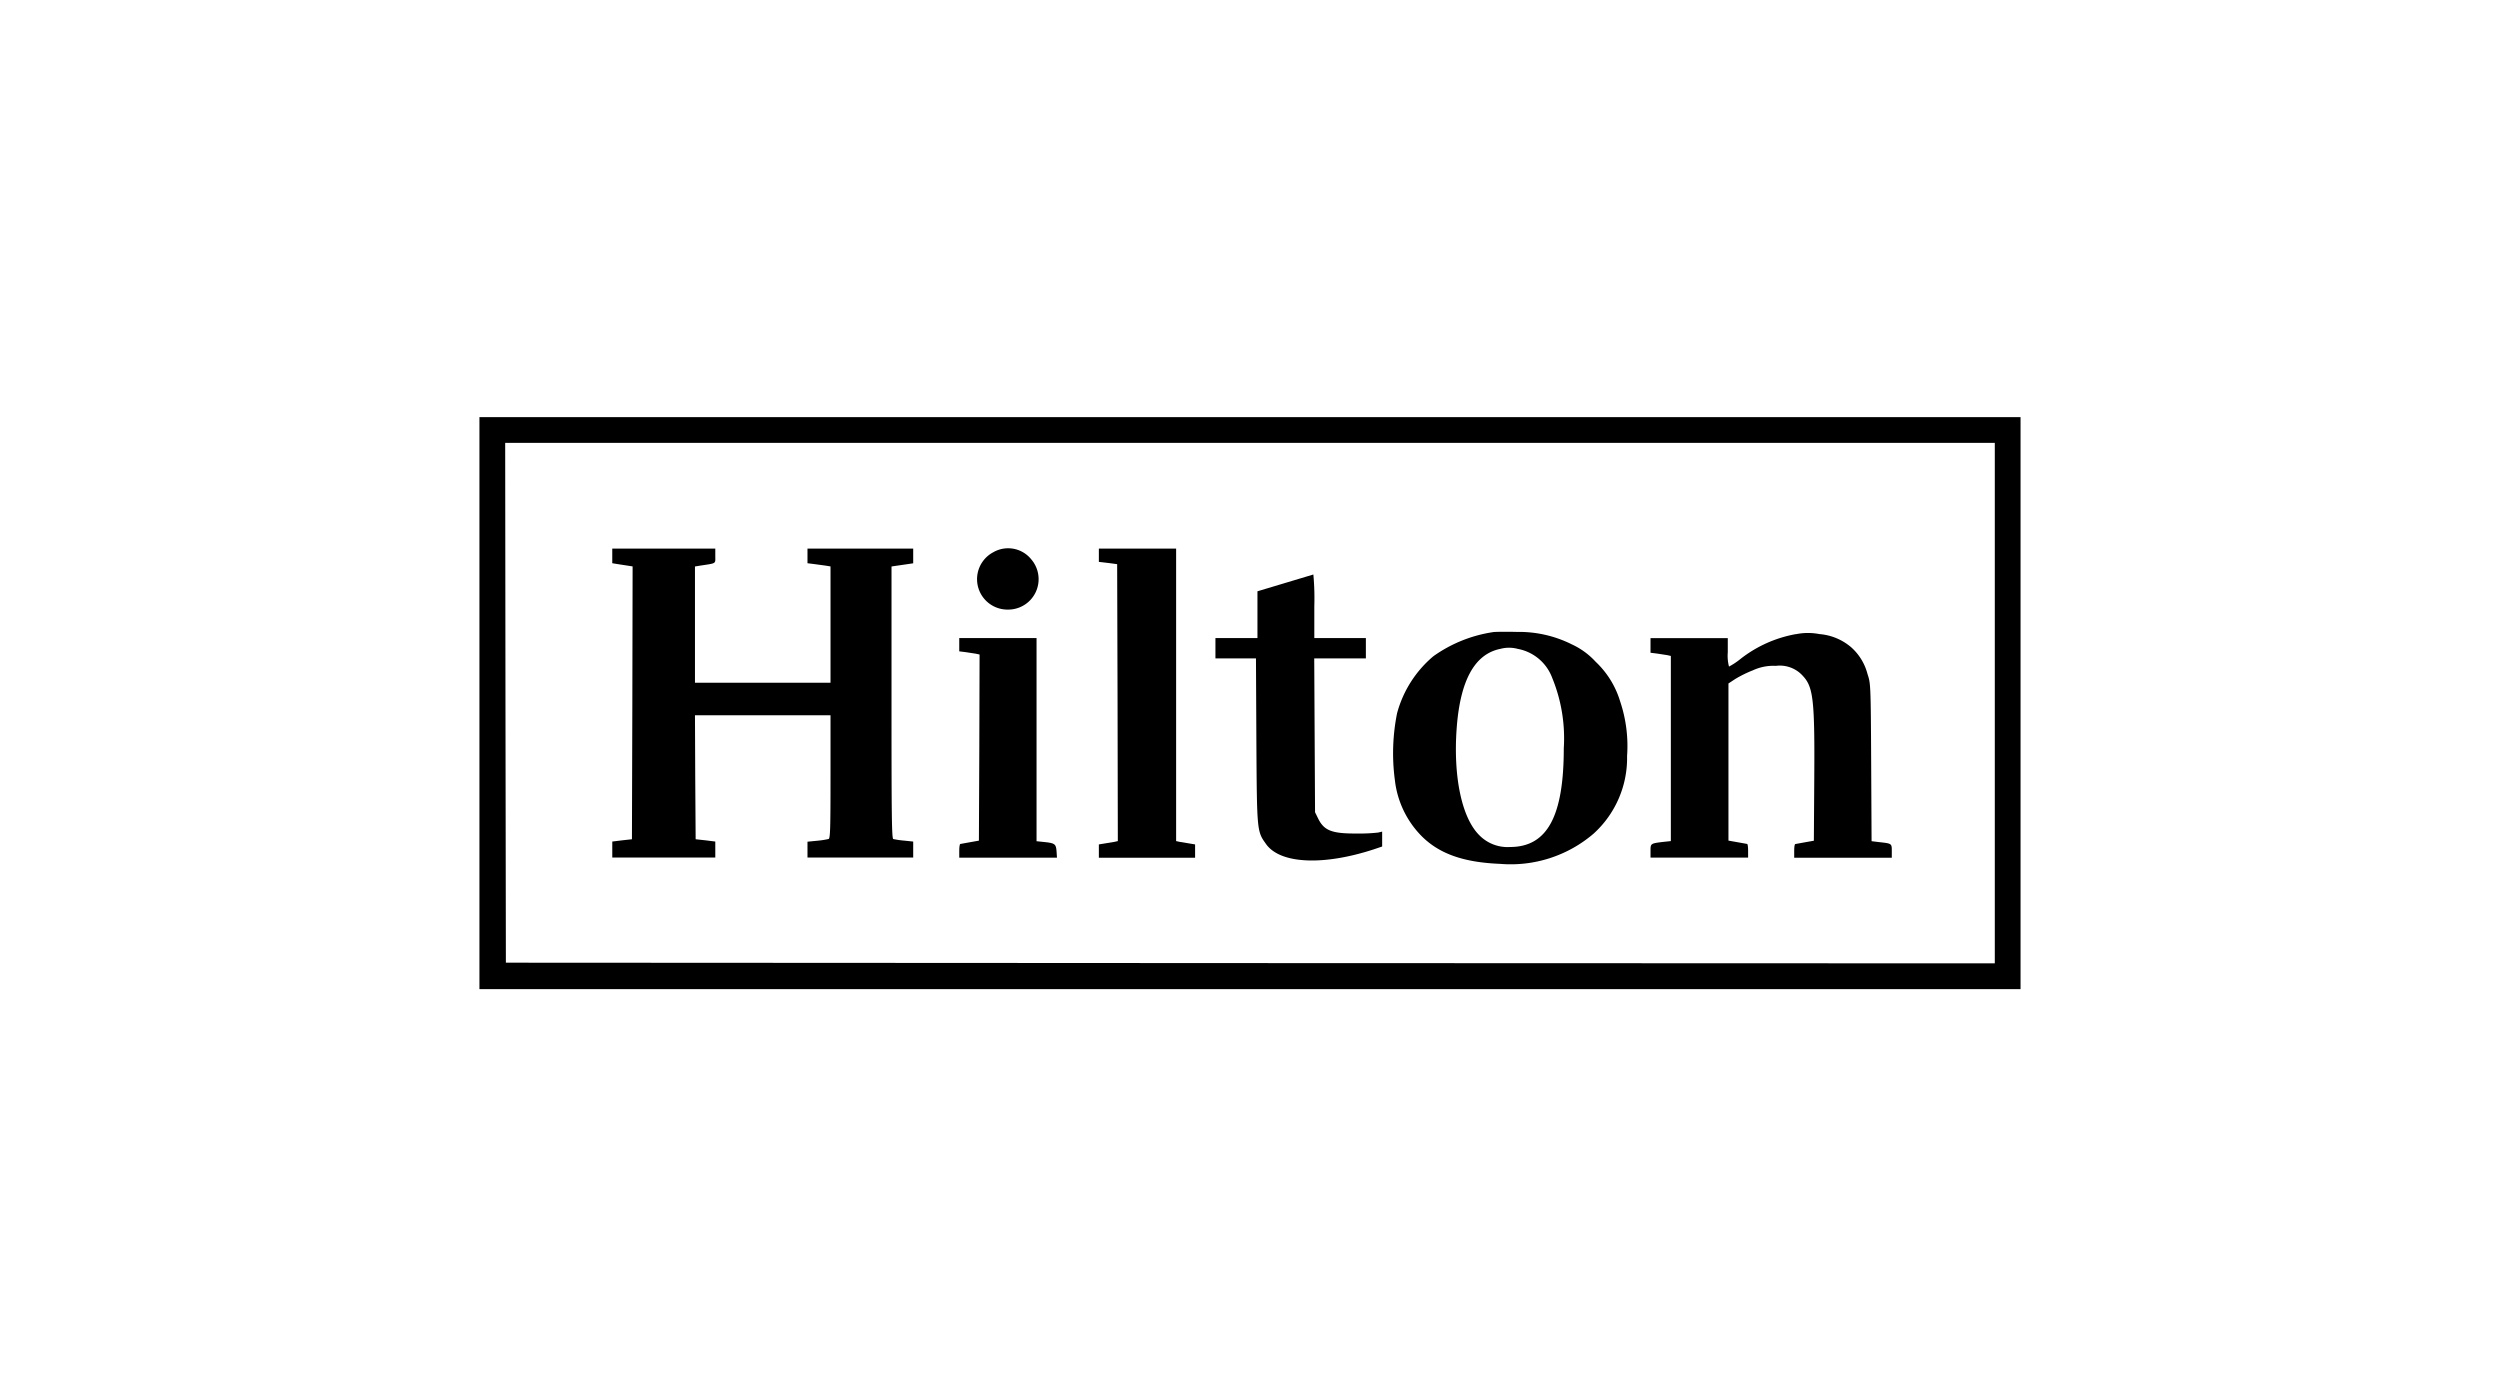
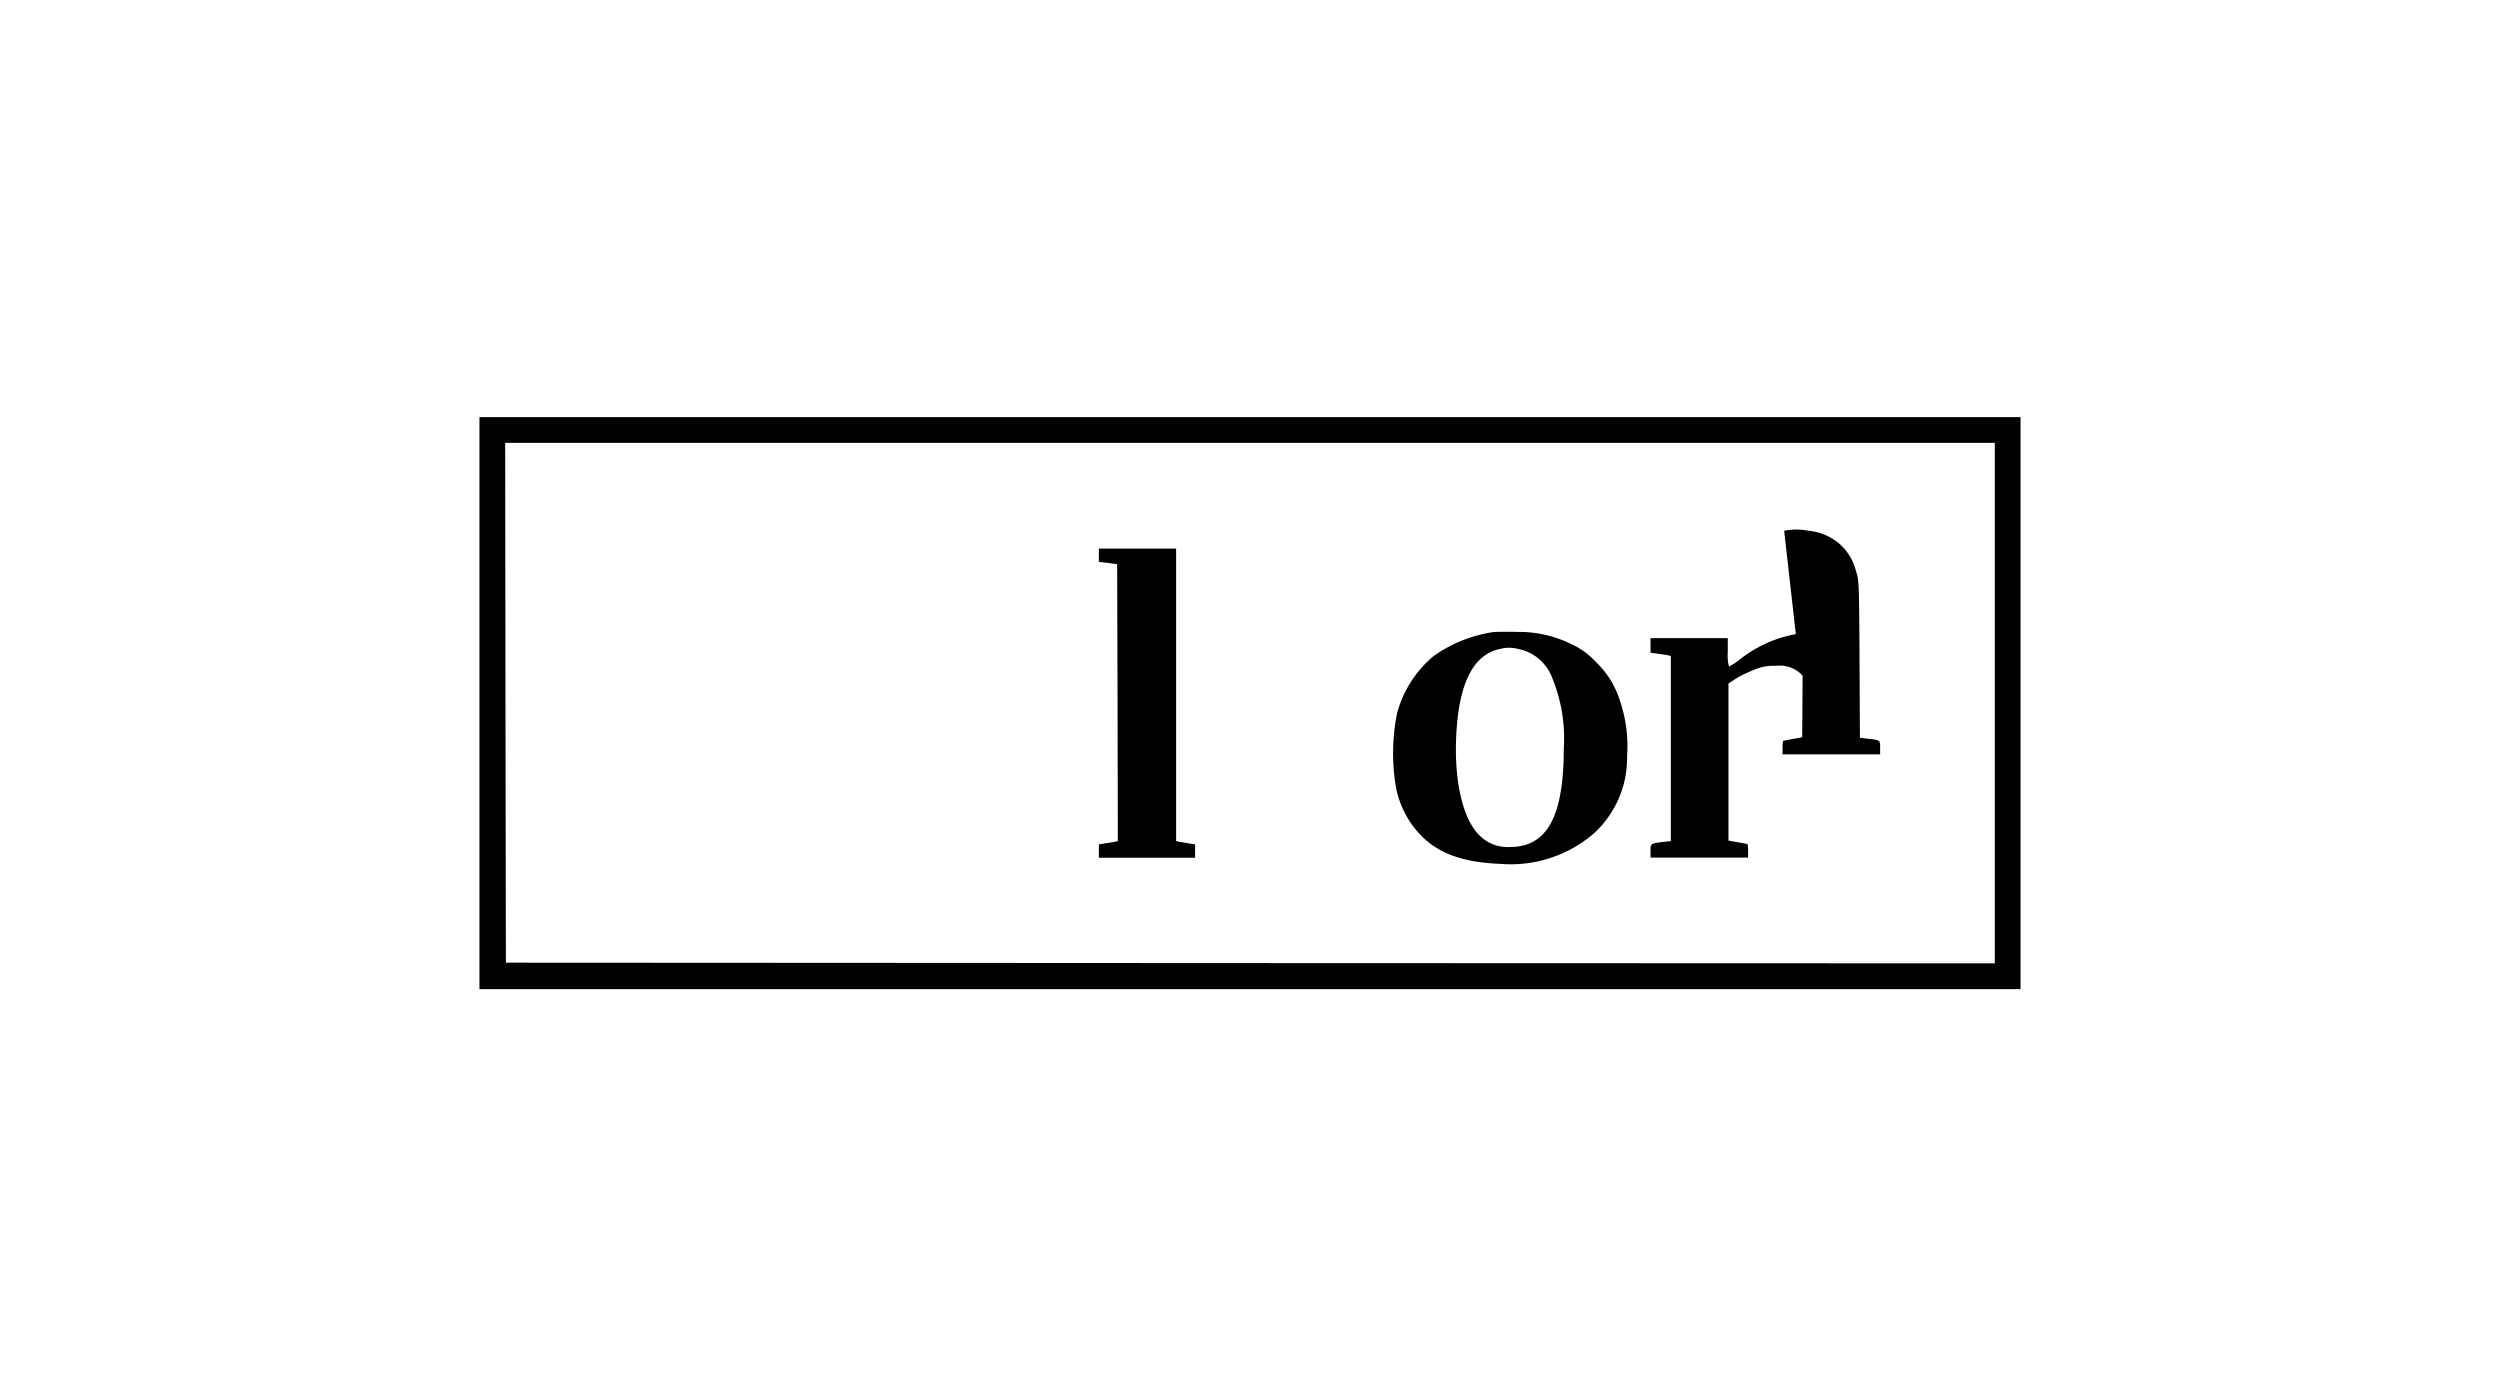
<svg xmlns="http://www.w3.org/2000/svg" width="160" height="89" viewBox="0 0 160 89">
  <defs>
    <clipPath id="a">
      <rect width="98.631" height="36.607" fill="none" />
    </clipPath>
  </defs>
  <g transform="translate(0.45 -0.108)">
-     <rect width="160" height="89" transform="translate(-0.45 0.108)" fill="#fff" />
    <g transform="translate(79.55 45.108)">
      <g transform="translate(-49.316 -18.304)">
        <path d="M49.342,34.942l-47.65-.026L1.666,18.278,1.648,1.648H96.983V34.959ZM0,0V36.607H98.631V0Z" />
        <g clip-path="url(#a)">
-           <path d="M98,97.468v.468l.373.061.651.1.278.043-.017,8.735-.026,8.727-.625.069-.633.078v1.024h6.593v-1.024l-.625-.078-.633-.069-.026-3.973-.017-3.964h8.675v3.938c0,3.288-.017,3.947-.121,3.982a5.368,5.368,0,0,1-.737.113l-.616.061v1.015h6.766v-1.024l-.581-.061a5.587,5.587,0,0,1-.694-.1c-.1-.035-.113-1.6-.113-8.744v-8.7l.347-.052.694-.1.347-.052V97h-6.766v.937l.416.052.737.1.321.052v7.443h-8.675V98.145l.373-.061c1.024-.156.928-.1.928-.616V97H98Z" transform="translate(-89.499 -88.586)" />
-           <path d="M368.053,97.067a1.948,1.948,0,0,0,.963,3.661,1.947,1.947,0,0,0,1.483-3.218,1.9,1.9,0,0,0-2.446-.442" transform="translate(-335.184 -88.41)" />
          <path d="M457,97.425v.425l.59.069.581.078.026,8.866.017,8.857-.234.052-.607.1-.373.061v.85h6.159v-.85l-.364-.061-.607-.1-.243-.052V97H457Z" transform="translate(-417.357 -88.586)" />
-           <path d="M547.45,116.646l-1.761.529v2.993H543v1.3h2.594l.026,5.266c.035,5.864.035,5.8.633,6.636.911,1.249,3.635,1.379,6.879.321l.538-.182v-.954l-.26.061a10.7,10.7,0,0,1-1.371.061c-1.579.009-2.082-.182-2.464-.954l-.2-.408-.026-4.927-.026-4.919h3.305v-1.3h-3.3v-2.039a16.63,16.63,0,0,0-.061-2.03l-1.822.547" transform="translate(-495.896 -106.028)" />
          <path d="M680.489,158.409a8.84,8.84,0,0,0-3.834,1.544,7.221,7.221,0,0,0-2.325,3.652,13,13,0,0,0-.139,4.285,6.063,6.063,0,0,0,1.7,3.565c1.128,1.136,2.68,1.692,5.031,1.787a8.147,8.147,0,0,0,5.986-1.934,6.53,6.53,0,0,0,2.143-4.971,8.944,8.944,0,0,0-.442-3.487,5.765,5.765,0,0,0-1.57-2.542,4.752,4.752,0,0,0-1.518-1.11,7.553,7.553,0,0,0-3.513-.8c-.668-.017-1.353-.009-1.518.009m1.561,1.076a2.922,2.922,0,0,1,2.212,1.865,10.187,10.187,0,0,1,.737,4.5c0,4.346-1.058,6.307-3.427,6.315a2.532,2.532,0,0,1-2.013-.789c-1.1-1.128-1.64-3.747-1.414-6.818s1.154-4.745,2.8-5.075a2.156,2.156,0,0,1,1.1,0" transform="translate(-615.602 -144.651)" />
-           <path d="M873.3,159.266a8.056,8.056,0,0,0-3.557,1.6,4.465,4.465,0,0,1-.72.477,2.716,2.716,0,0,1-.078-.911v-.911H864v.937l.416.052.651.1.234.052v11.85l-.494.052c-.807.1-.807.1-.807.581v.425h6.246v-.434c0-.243-.026-.434-.061-.442l-.633-.113-.564-.1V162.424l.434-.286a7.592,7.592,0,0,1,1.128-.555,3.118,3.118,0,0,1,1.475-.286,1.973,1.973,0,0,1,1.709.625c.685.72.781,1.527.746,6.619l-.026,3.947-.564.1-.625.113c-.043.009-.069.2-.069.442v.434h6.246v-.425c0-.486,0-.486-.8-.573l-.494-.061-.026-5.049c-.026-5-.035-5.049-.234-5.647a3.437,3.437,0,0,0-1.05-1.718,3.561,3.561,0,0,0-2.03-.841,3.847,3.847,0,0,0-1.509.009" transform="translate(-789.051 -145.378)" />
-           <path d="M354,163.425v.425l.416.052.651.1.234.052-.017,5.951-.026,5.96-.564.1-.625.113c-.043.009-.069.2-.069.442v.434h6.254l-.026-.4c-.035-.477-.1-.529-.781-.6l-.5-.052V163H354Z" transform="translate(-323.292 -148.86)" />
+           <path d="M873.3,159.266a8.056,8.056,0,0,0-3.557,1.6,4.465,4.465,0,0,1-.72.477,2.716,2.716,0,0,1-.078-.911v-.911H864v.937l.416.052.651.1.234.052v11.85l-.494.052c-.807.1-.807.1-.807.581v.425h6.246v-.434c0-.243-.026-.434-.061-.442l-.633-.113-.564-.1V162.424l.434-.286a7.592,7.592,0,0,1,1.128-.555,3.118,3.118,0,0,1,1.475-.286,1.973,1.973,0,0,1,1.709.625l-.026,3.947-.564.1-.625.113c-.043.009-.069.2-.069.442v.434h6.246v-.425c0-.486,0-.486-.8-.573l-.494-.061-.026-5.049c-.026-5-.035-5.049-.234-5.647a3.437,3.437,0,0,0-1.05-1.718,3.561,3.561,0,0,0-2.03-.841,3.847,3.847,0,0,0-1.509.009" transform="translate(-789.051 -145.378)" />
        </g>
      </g>
    </g>
  </g>
</svg>